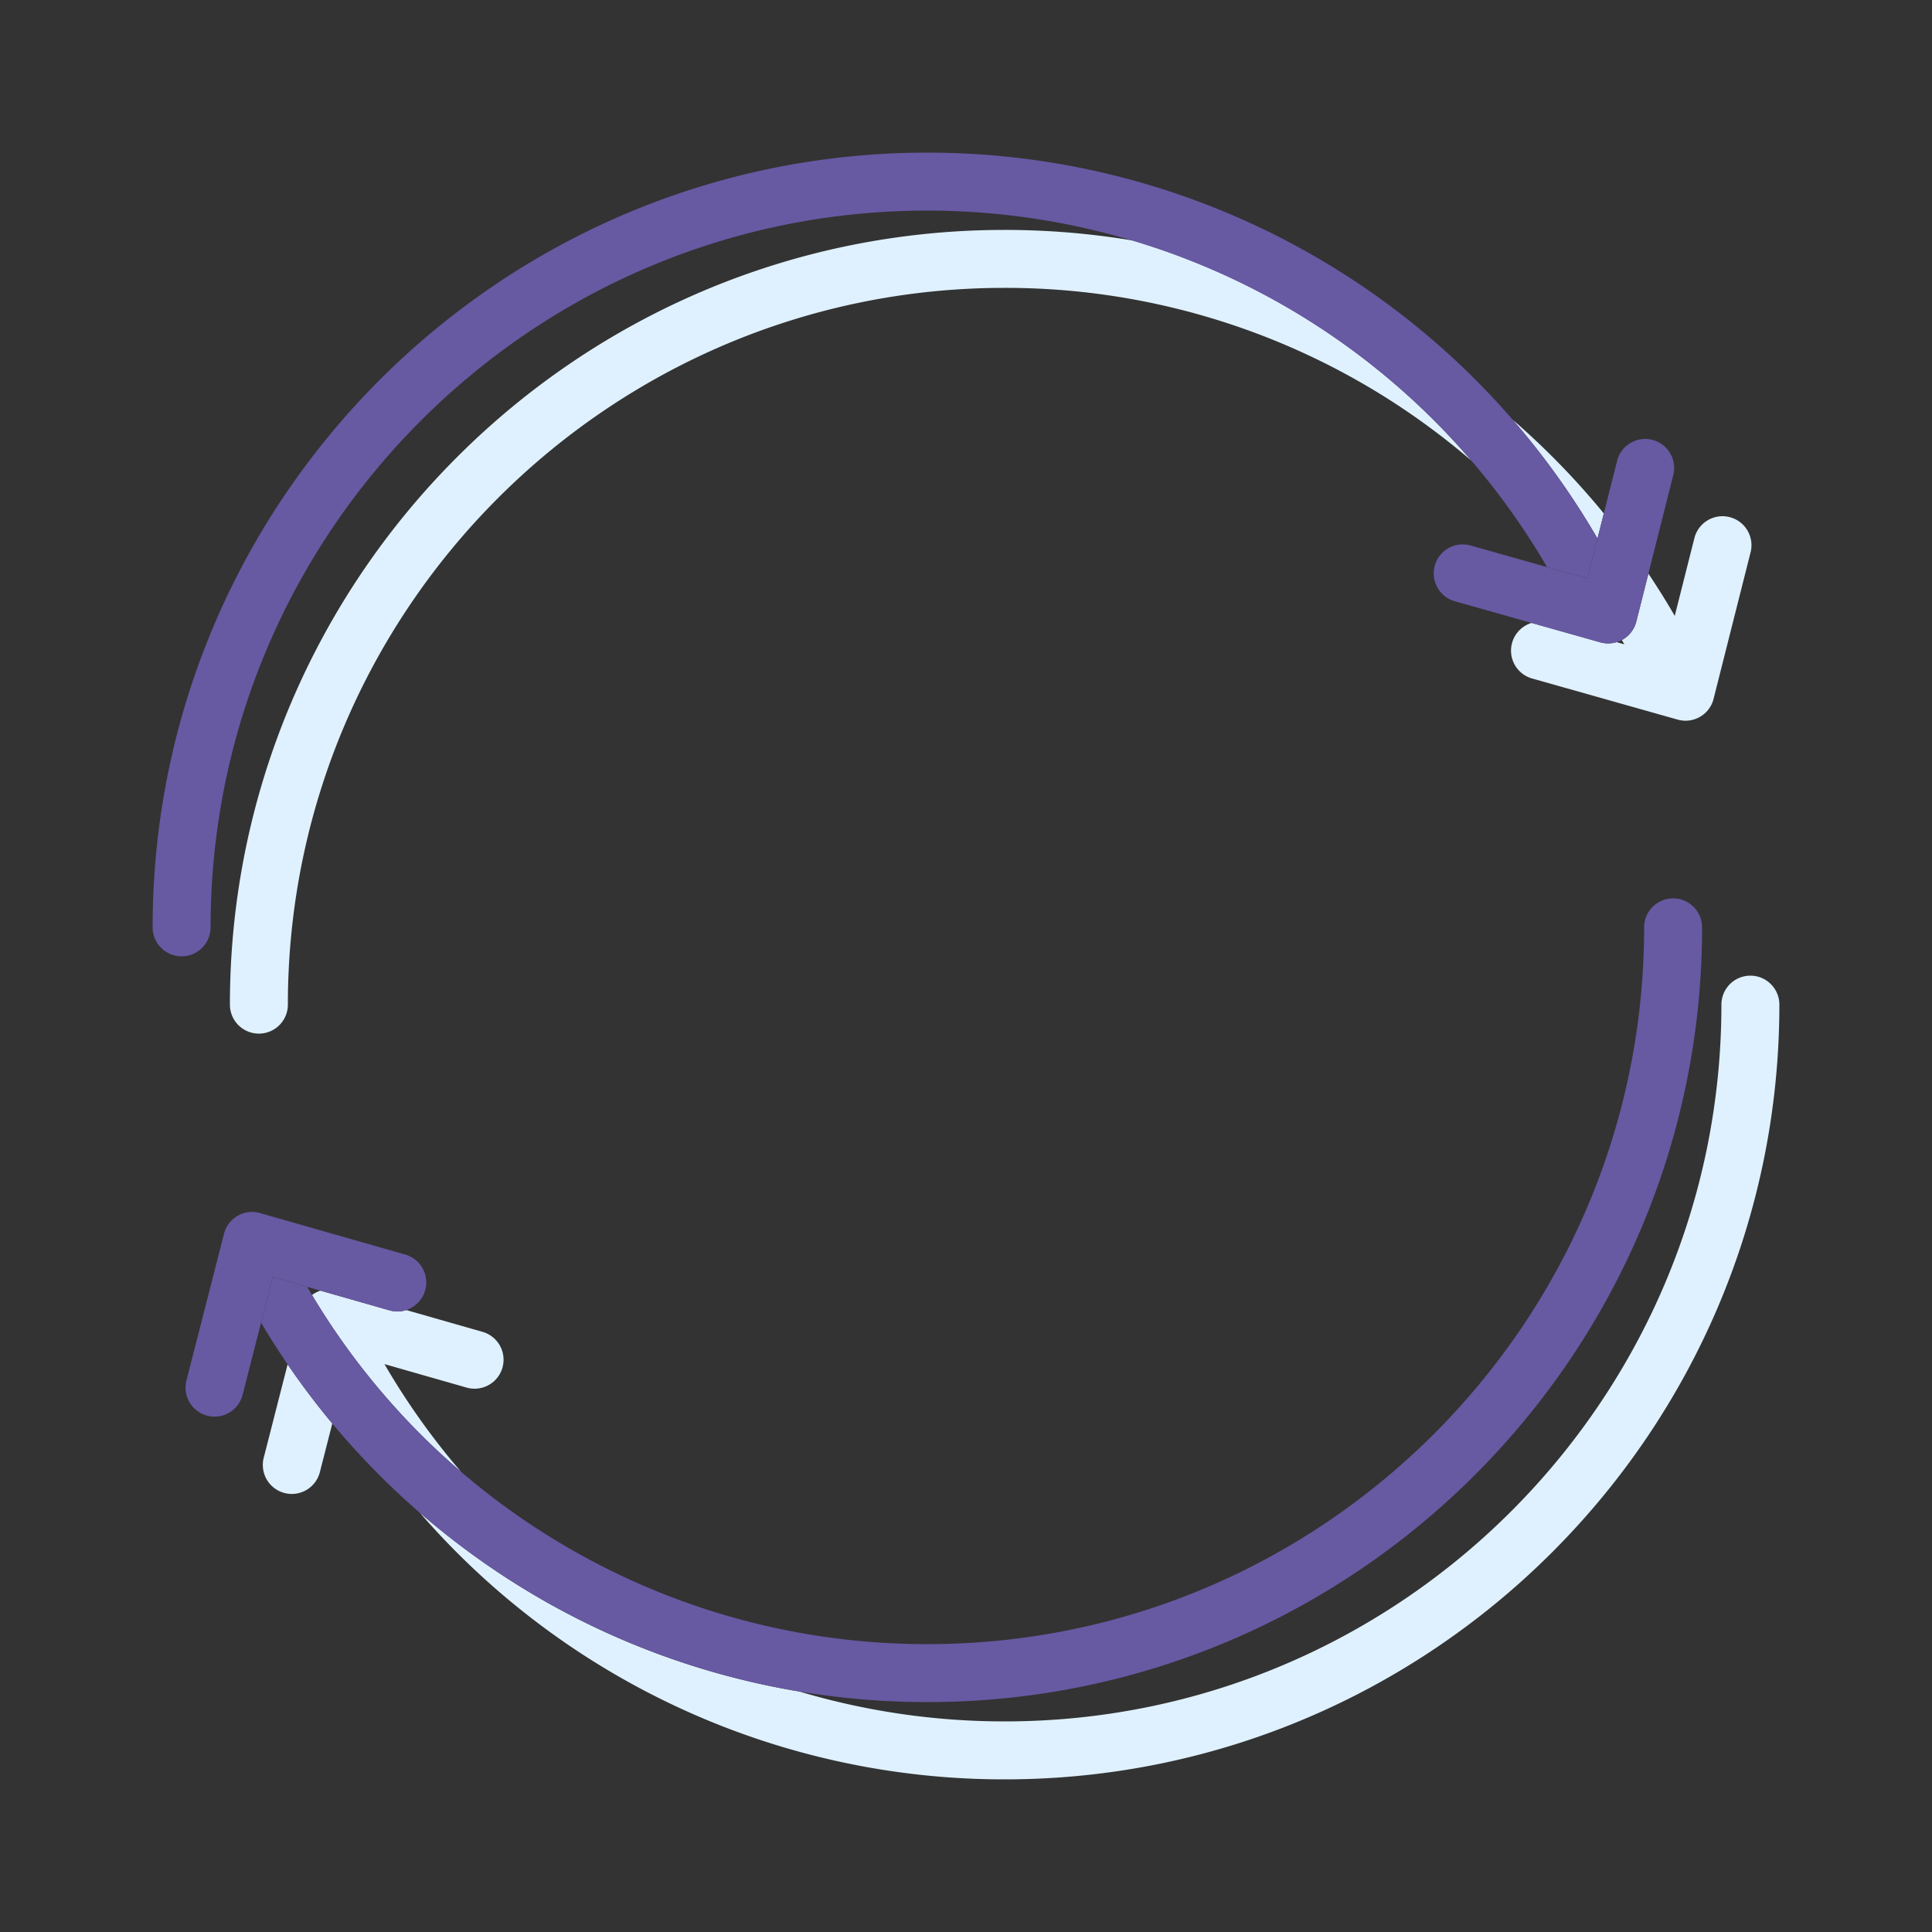
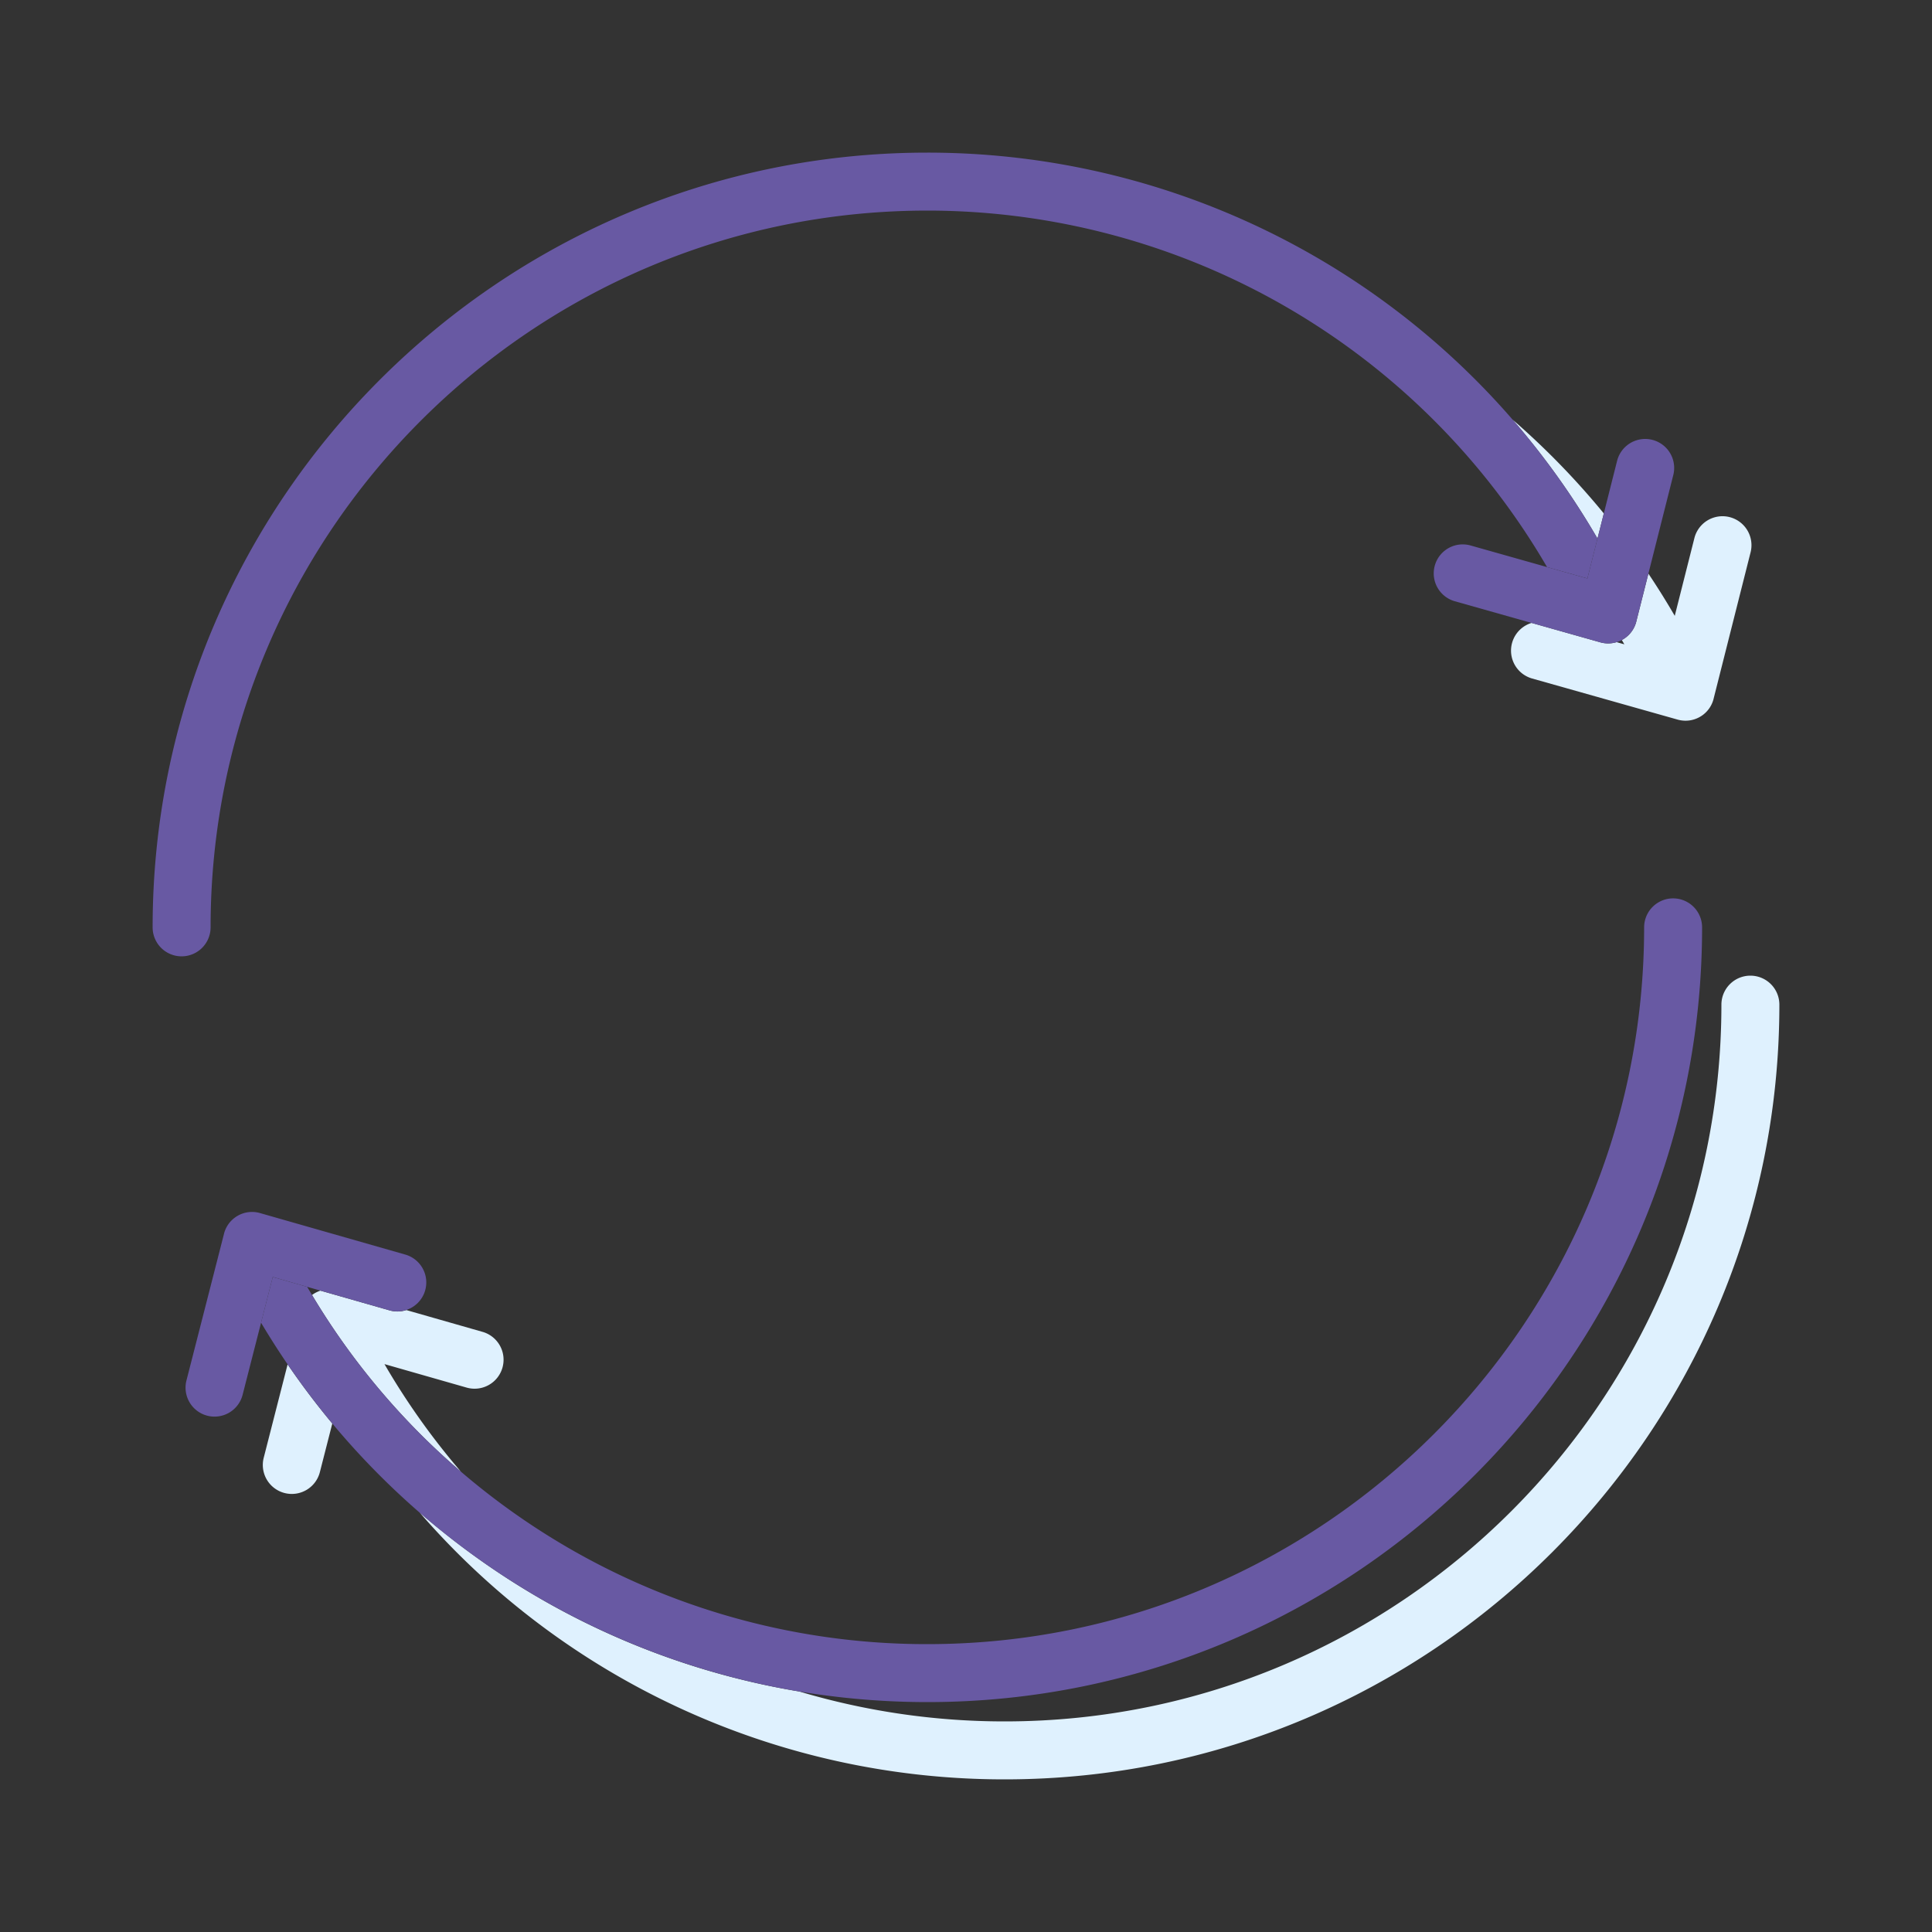
<svg xmlns="http://www.w3.org/2000/svg" viewBox="0 0 500 500">
  <rect x="0" y="0" width="500" height="500" fill="#333333" stroke="none" />
  <title>icon-renewals</title>
  <g id="icon-legal-renewal">
    <path d="M81.505,334.648c.079-.045.159-.089.239-.131l.006,0a7.552,7.552,0,0,1,1.191-.5L79.5,333.03c.413.711.836,1.414,1.258,2.119.1-.073.194-.15.3-.218C81.2,334.832,81.35,334.737,81.505,334.648Z" style="fill:none" />
    <path d="M419.721,165.641a7.539,7.539,0,0,1-1.356.55l2.006.567C420.155,166.386,419.94,166.012,419.721,165.641Z" style="fill:none" />
    <path d="M453,252.5a7.5,7.5,0,0,0-7.5,7.5c0,102.285-83.215,185.5-185.5,185.5a185.769,185.769,0,0,1-53.164-7.747,199.42,199.42,0,0,1-74.909-28.845,201.534,201.534,0,0,1-23.342-17.49A200.172,200.172,0,0,0,260,460.5c110.556,0,200.5-89.944,200.5-200.5A7.5,7.5,0,0,0,453,252.5Z" style="fill:#dff1fe" />
    <path d="M415.068,132.883a200.766,200.766,0,0,0-23.637-24.307,200.5,200.5,0,0,1,22,30.8Z" style="fill:#dff1fe" />
    <path d="M423.47,160.87v0l0,.008v0a7.478,7.478,0,0,1-3.12,4.39h0l-.007,0c-.125.084-.254.163-.385.239-.058.033-.116.066-.175.1h0c-.018.01-.038.016-.056.026.219.371.434.745.65,1.117l-2.006-.567a7.3,7.3,0,0,1-3.893.129c-.067-.015-.132-.032-.2-.049l-.14-.039-17.758-5.015a7.495,7.495,0,0,0,.135,14.389l37.623,10.626.14.039c.066.017.131.034.2.049a7.47,7.47,0,0,0,5.305-.7h0c.059-.032.117-.065.175-.1.131-.076.26-.155.385-.239l.007,0h0a7.478,7.478,0,0,0,3.12-4.39v0l0-.008v0l0-.011,9.587-37.954a7.5,7.5,0,0,0-14.543-3.674l-5.089,20.145q-3.24-5.58-6.82-10.928l-3.135,12.411Z" style="fill:#dff1fe" />
-     <path d="M340.653,84.155a184.407,184.407,0,0,0-47.478-21.909A201.674,201.674,0,0,0,260,59.5C149.444,59.5,59.5,149.444,59.5,260a7.5,7.5,0,0,0,15,0C74.5,157.715,157.715,74.5,260,74.5a184.8,184.8,0,0,1,100.653,29.655A186.714,186.714,0,0,1,380.776,119.2,186.326,186.326,0,0,0,340.653,84.155Z" style="fill:#dff1fe" />
    <path d="M100.794,339.118l-17.853-5.1a7.552,7.552,0,0,0-1.191.5l-.006,0c-.08.042-.16.086-.239.131-.155.089-.307.184-.455.283-.1.068-.2.145-.3.218a185.86,185.86,0,0,0,38.553,45.732A185.781,185.781,0,0,1,99.5,353.03l21.3,6.088a7.5,7.5,0,0,0,4.123-14.422l-19.763-5.649A7.456,7.456,0,0,1,100.794,339.118Z" style="fill:#dff1fe" />
    <path d="M68.264,377.217a7.5,7.5,0,1,0,14.531,3.72L86,368.4q-6.147-7.365-11.565-15.311Z" style="fill:#dff1fe" />
    <path d="M206.836,437.753A201.578,201.578,0,0,0,240,440.5c110.556,0,200.5-89.944,200.5-200.5a7.5,7.5,0,0,0-15,0c0,102.285-83.215,185.5-185.5,185.5a184.865,184.865,0,0,1-99.978-29.219,185.877,185.877,0,0,1-59.268-61.132c-.422-.7-.845-1.408-1.258-2.119l-8.905-2.546L67.563,342.31q3.271,5.507,6.876,10.782Q79.863,361.023,86,368.4a200.286,200.286,0,0,0,120.832,69.35Z" style="fill:#6859a3" />
    <path d="M54.5,240C54.5,137.715,137.715,54.5,240,54.5a185.594,185.594,0,0,1,160.371,92.258l10.447,2.95,2.61-10.332A200.369,200.369,0,0,0,240,39.5C129.444,39.5,39.5,129.444,39.5,240a7.5,7.5,0,0,0,15,0Z" style="fill:#6859a3" />
    <path d="M410.818,149.708l-10.447-2.95-19.784-5.588a7.5,7.5,0,1,0-4.076,14.436l19.865,5.611,17.758,5.015.14.039c.066.017.131.034.2.049a7.671,7.671,0,0,0,5.249-.679c.018-.01.038-.016.056-.026h0c.059-.032.117-.065.175-.1.131-.076.26-.155.385-.239l.007,0h0a7.478,7.478,0,0,0,3.12-4.39v0l0-.008v0l0-.011,3.135-12.411,6.452-25.543a7.5,7.5,0,0,0-14.543-3.674l-3.449,13.652-1.64,6.493Z" style="fill:#6859a3" />
    <path d="M79.5,333.03l3.445.984,17.853,5.1a7.5,7.5,0,0,0,4.123-14.422L67.333,313.952c-.078-.023-.156-.045-.235-.065a7.476,7.476,0,0,0-5.306.6c-.1.05-.192.1-.287.156q-.256.148-.5.313a7.478,7.478,0,0,0-3.028,4.309v0l0,.008v0l0,.011-9.708,37.924a7.5,7.5,0,1,0,14.531,3.72l4.768-18.627,3.028-11.826Z" style="fill:#6859a3" />
  </g>
</svg>